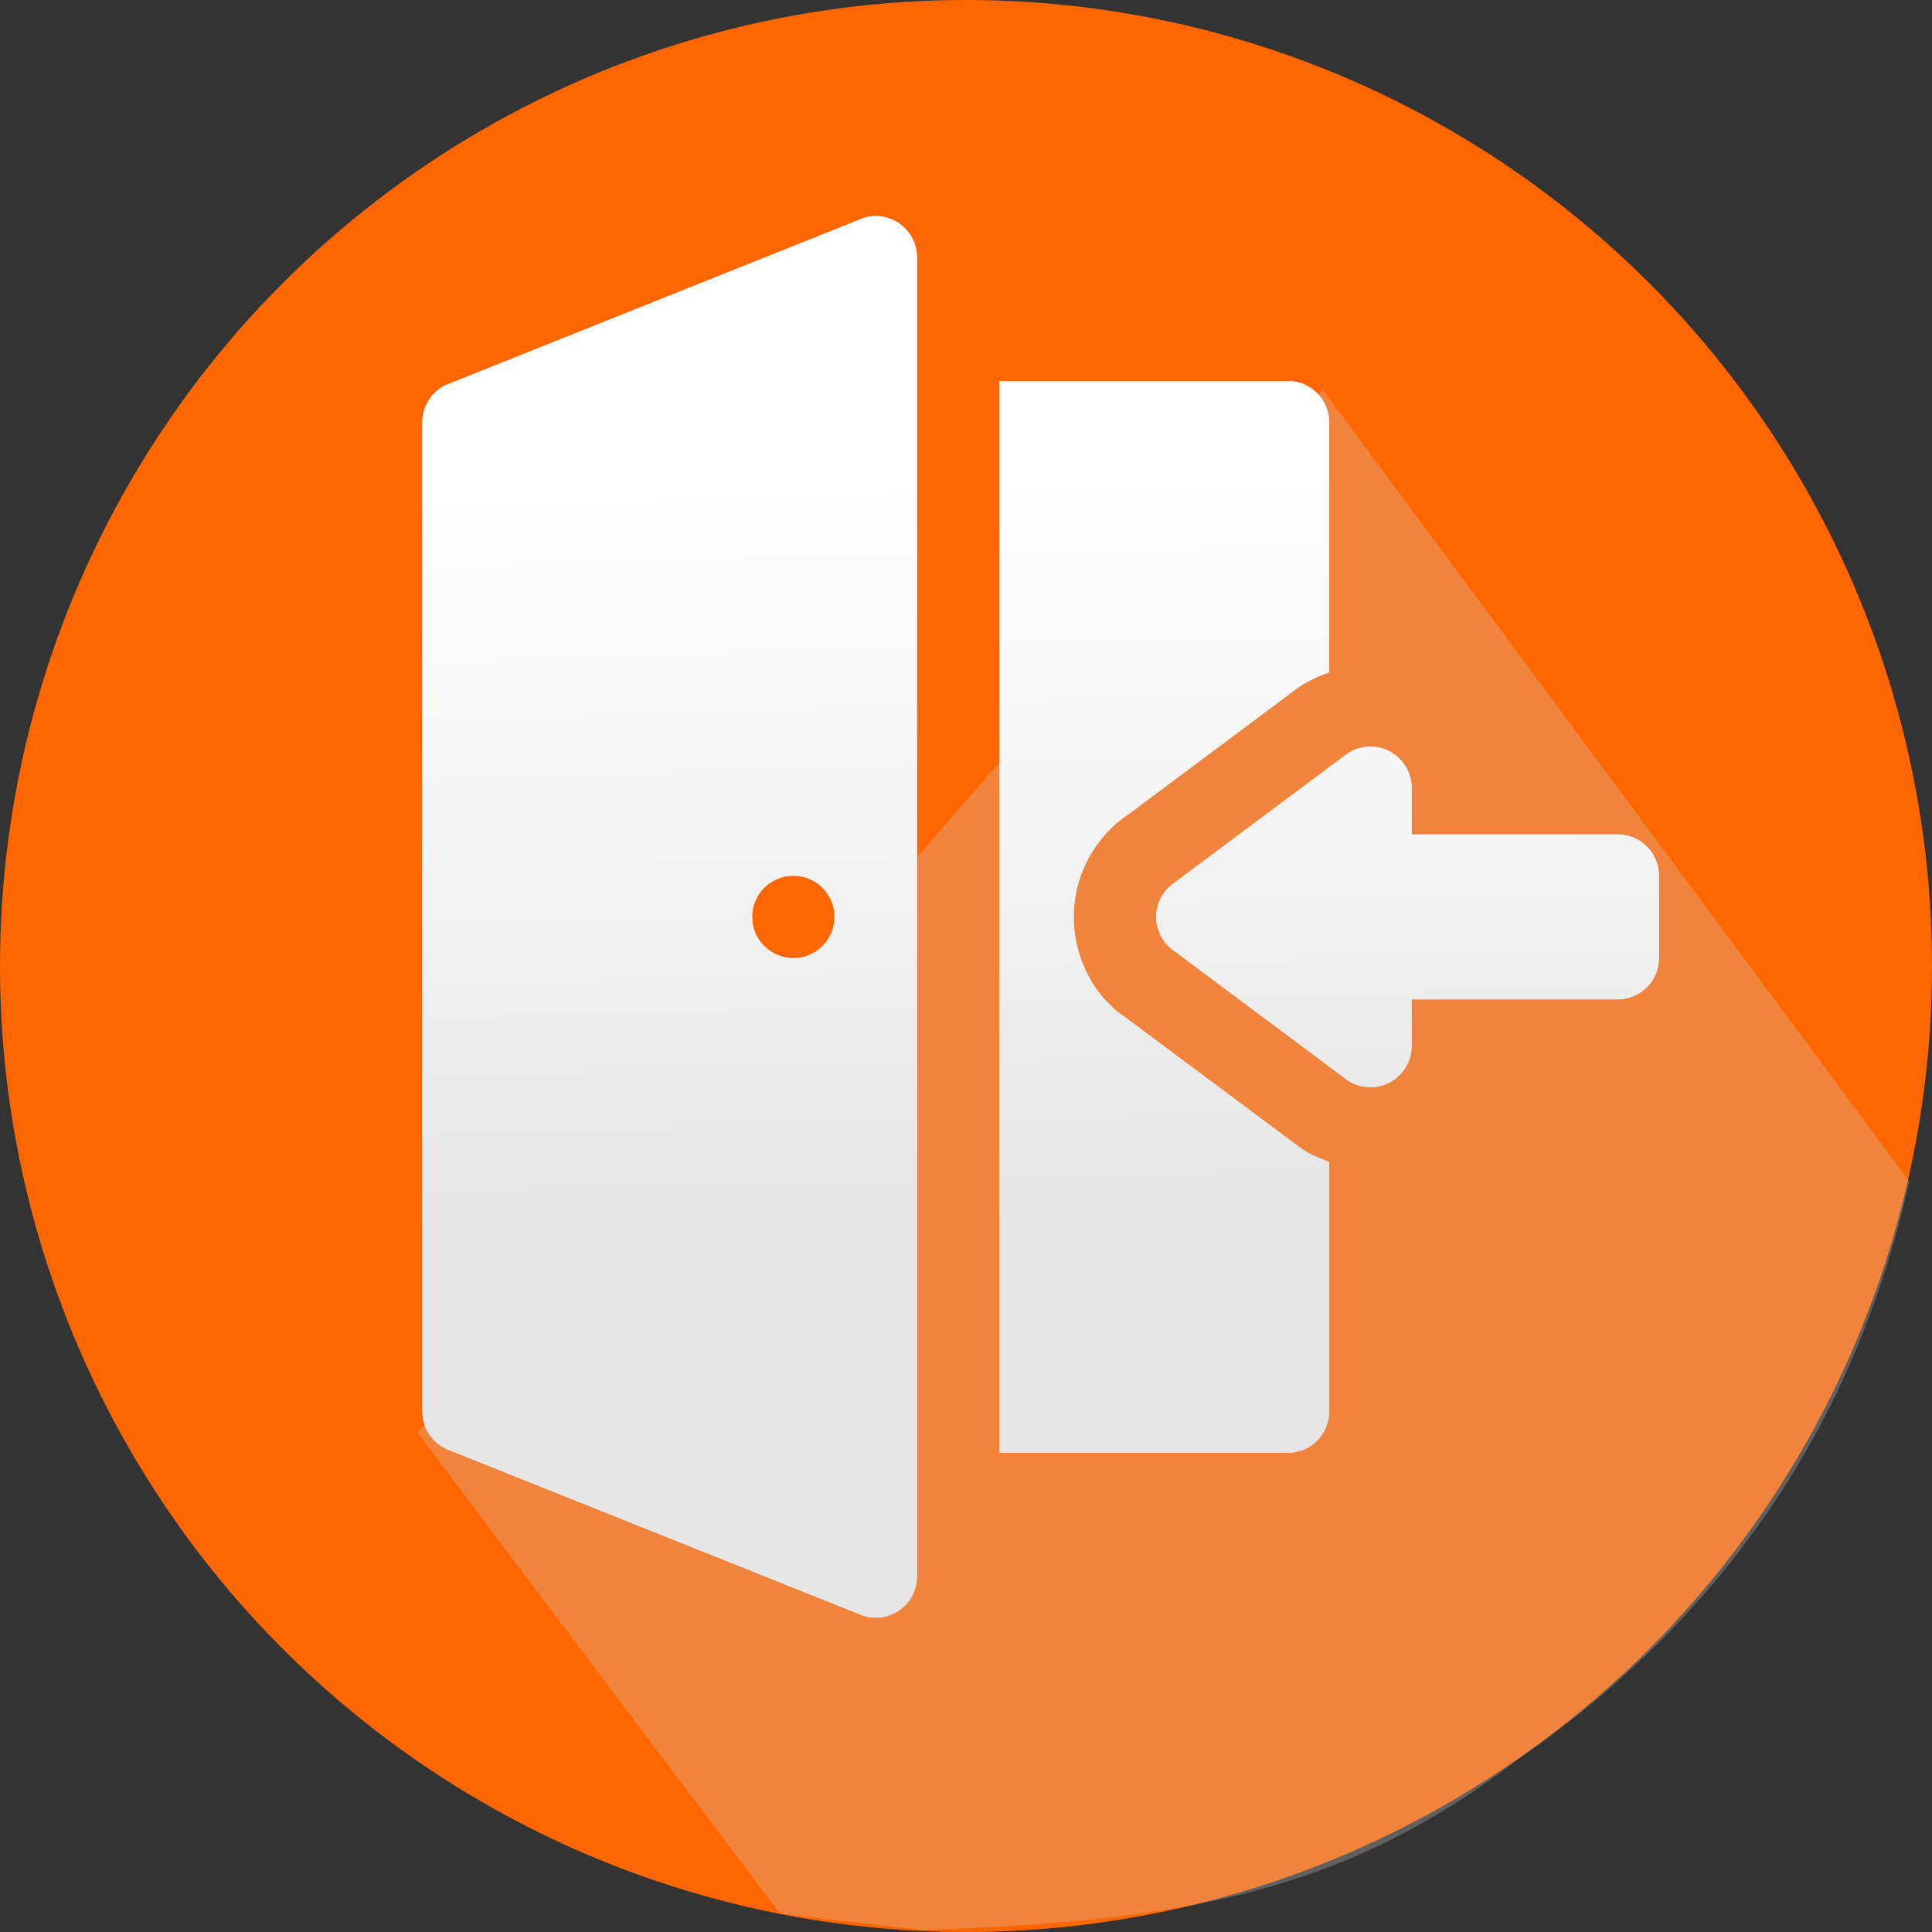
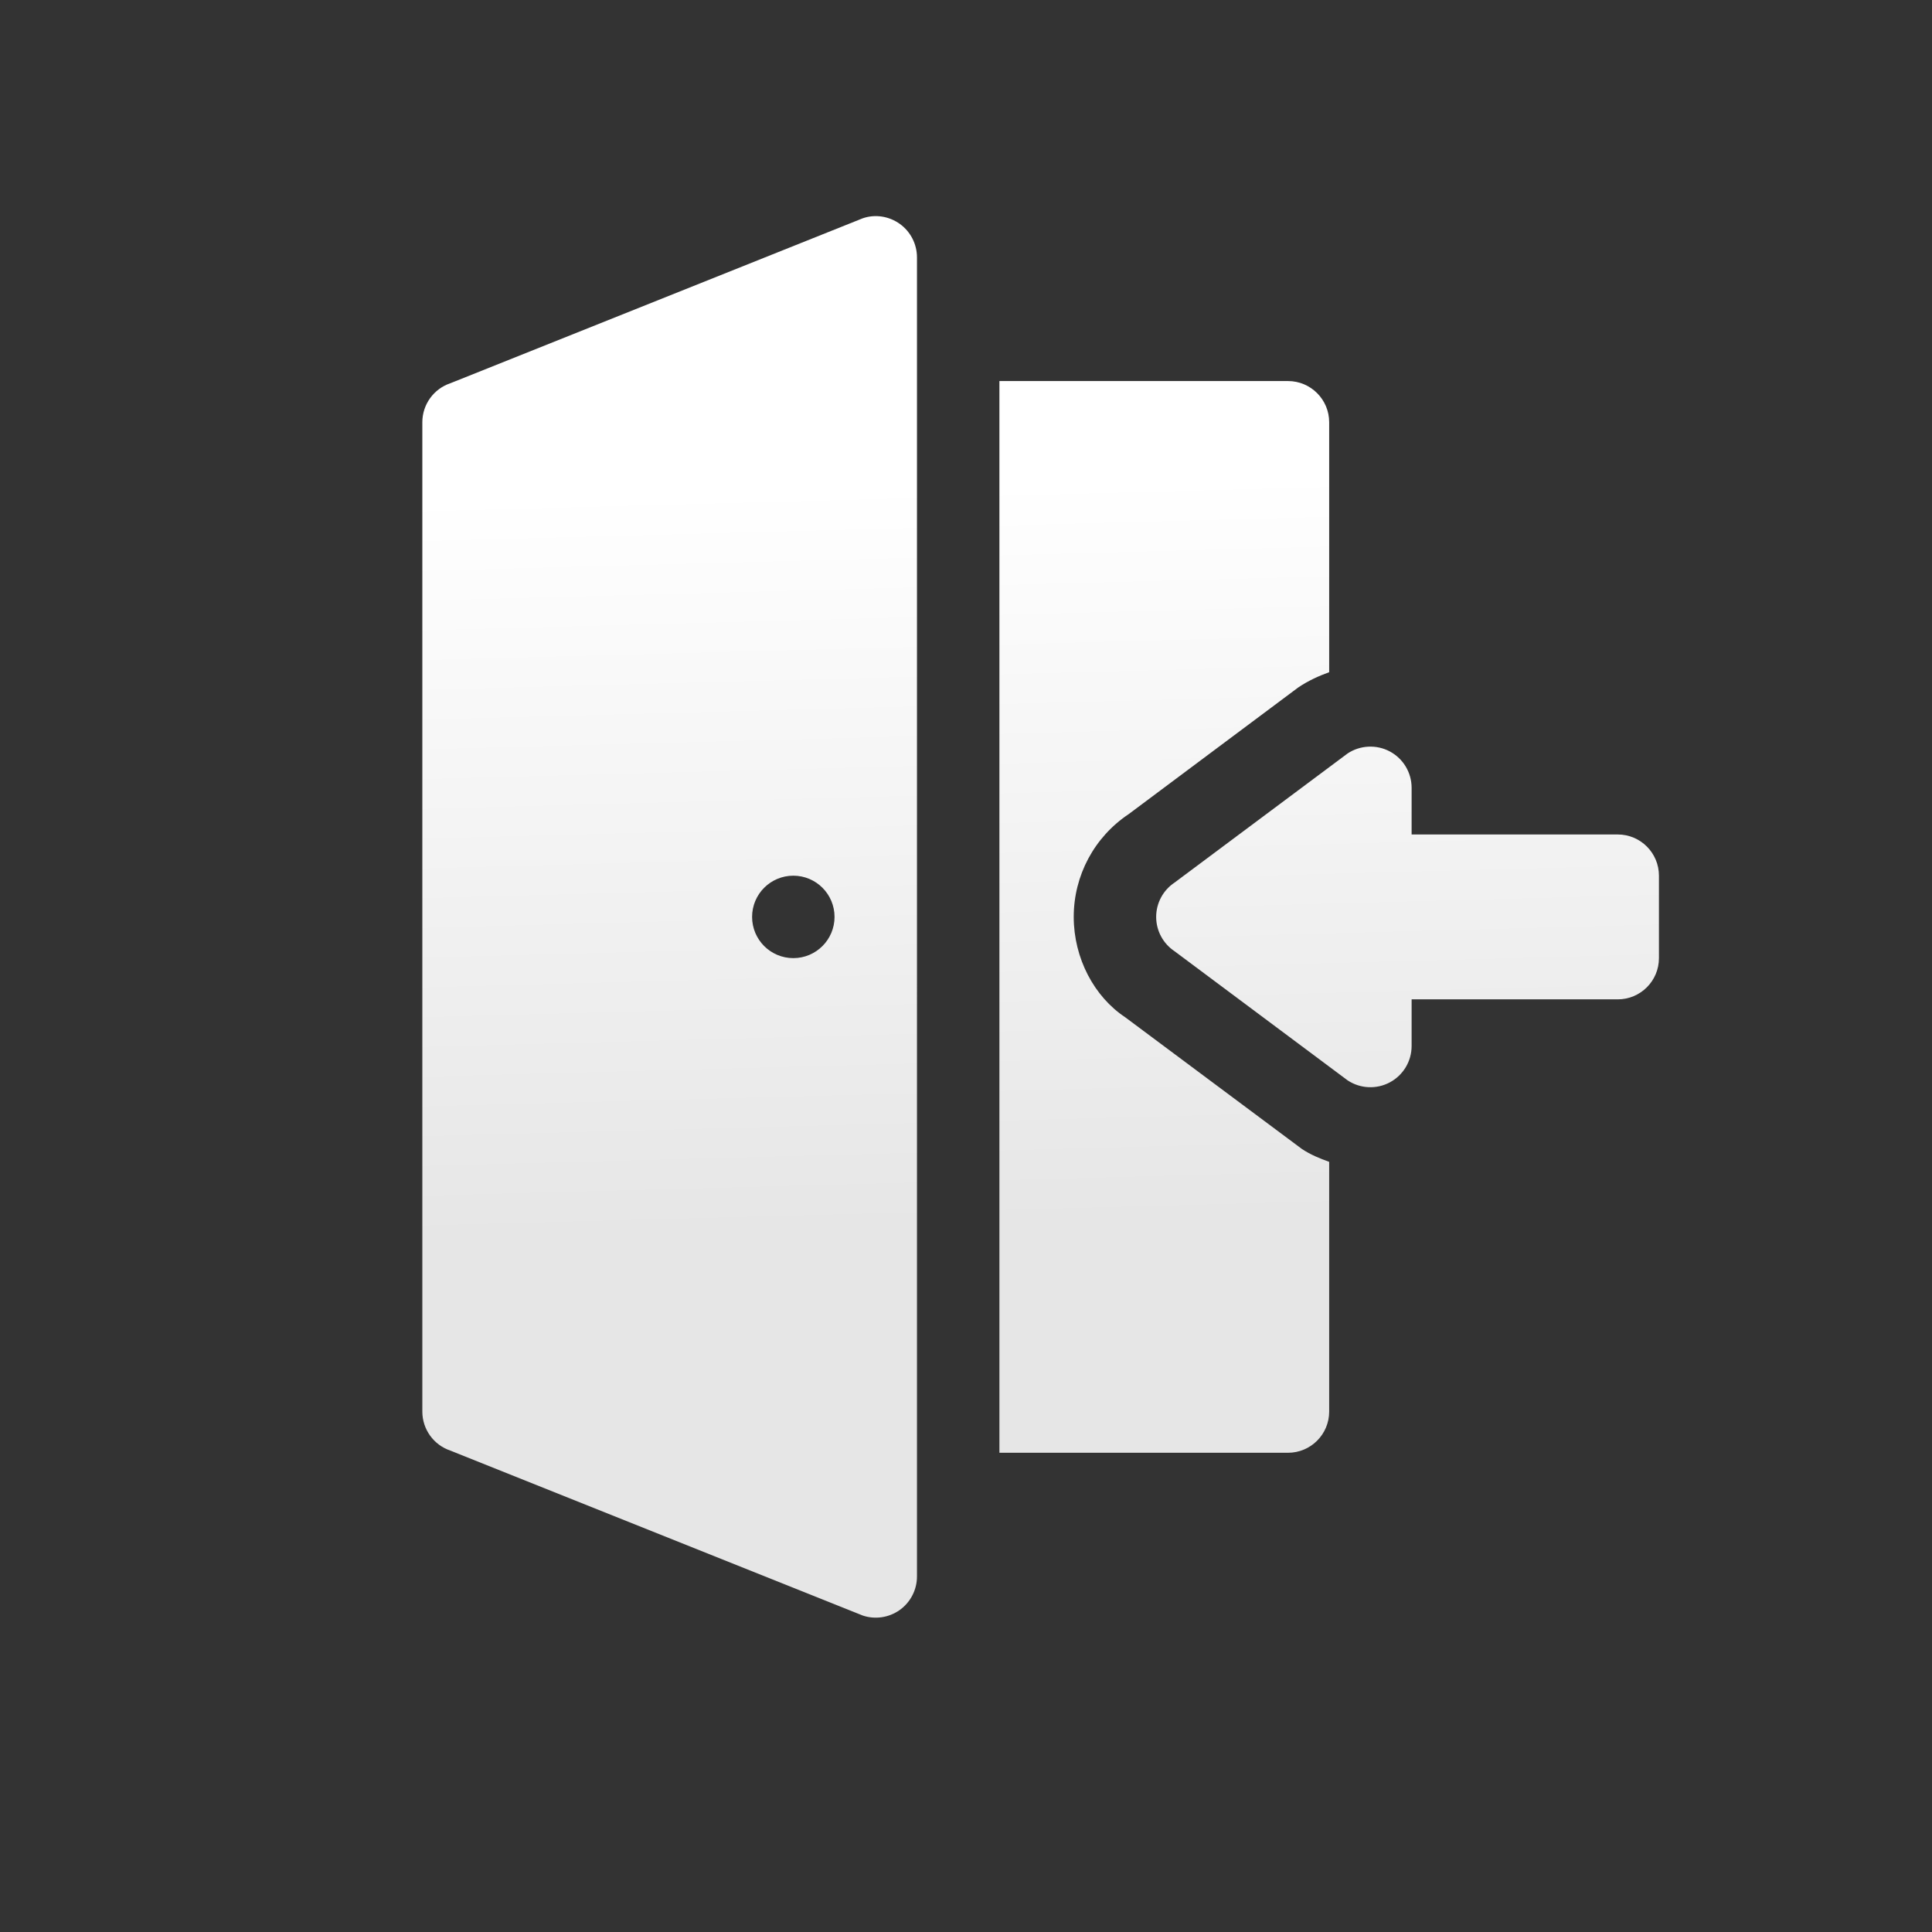
<svg xmlns="http://www.w3.org/2000/svg" xmlns:ns1="http://sodipodi.sourceforge.net/DTD/sodipodi-0.dtd" xmlns:ns2="http://www.inkscape.org/namespaces/inkscape" xmlns:xlink="http://www.w3.org/1999/xlink" id="Capa_1" enable-background="new 0 0 512 512" height="512" viewBox="0 0 512 512" width="512" version="1.1" ns1:docname="login.svg" ns2:version="0.92.3 (2405546, 2018-03-11)">
  <rect x="0" y="0" width="512" height="512" fill="#333333" stroke="none" />
  <defs id="defs25">
    <linearGradient ns2:collect="always" id="linearGradient841">
      <stop style="stop-color:#ffffff;stop-opacity:1;" offset="0" id="stop837" />
      <stop style="stop-color:#e6e6e6;stop-opacity:1" offset="1" id="stop839" />
    </linearGradient>
    <linearGradient ns2:collect="always" xlink:href="#linearGradient841" id="linearGradient843" x1="208.312" y1="163.093" x2="212.61" y2="323.254" gradientUnits="userSpaceOnUse" gradientTransform="matrix(1.23,0,0,1.23,-39.07,-71.866)" />
    <linearGradient ns2:collect="always" xlink:href="#linearGradient841" id="linearGradient843-3" x1="208.312" y1="163.093" x2="212.61" y2="323.254" gradientUnits="userSpaceOnUse" gradientTransform="matrix(1.23,0,0,1.23,-39.07,-71.866)" />
  </defs>
  <ns1:namedview pagecolor="#ffffff" bordercolor="#666666" borderopacity="1" objecttolerance="10" gridtolerance="10" guidetolerance="10" ns2:pageopacity="0" ns2:pageshadow="2" ns2:window-width="1875" ns2:window-height="1040" id="namedview23" showgrid="false" ns2:zoom="0.69853706" ns2:cx="256" ns2:cy="419.83273" ns2:window-x="45" ns2:window-y="0" ns2:window-maximized="1" ns2:current-layer="Capa_1" />
  <linearGradient id="SVGID_1_" gradientUnits="userSpaceOnUse" x1="256" x2="256" y1="512" y2="0">
    <stop offset="0" stop-color="#ffe59a" id="stop2" />
    <stop offset="1" stop-color="#ffffd5" id="stop4" />
  </linearGradient>
  <linearGradient id="SVGID_2_" gradientUnits="userSpaceOnUse" x1="256" x2="256" y1="105" y2="407">
    <stop offset="0" stop-color="#fd5900" id="stop7" />
    <stop offset="1" stop-color="#ffde00" id="stop9" />
  </linearGradient>
  <g id="g20">
-     <circle cx="256" cy="256" r="256" id="circle12" style="fill:#ff6600" fill="url(#SVGID_1_)" />
    <g id="g18">
      <g id="g16">
-         <path d="m 428.713,221.143 h -54.619 v -12.364 c 0,-4.033 -2.219,-7.735 -5.772,-9.634 -3.531,-1.888 -7.872,-1.685 -11.212,0.544 l -45.85,34.212 c -3.04,2.027 -4.864,5.441 -4.864,9.089 0,3.648 1.824,7.062 4.864,9.089 l 45.85,34.212 c 3.387,2.258 7.709,2.423 11.212,0.544 3.552,-1.899 5.772,-5.601 5.772,-9.634 v -12.362 h 54.619 c 6.037,0 10.924,-4.886 10.924,-10.924 v -21.848 c 0,-6.037 -4.886,-10.924 -10.924,-10.924 z m -130.52,48.443 c -8.192,-5.419 -13.644,-15.617 -13.644,-26.595 0,-10.978 5.451,-21.176 14.594,-27.266 l 44.9,-33.54 c 2.733,-1.842 5.463,-3.049 8.203,-4.046 v -66.234 c 0,-6.037 -4.886,-10.924 -10.924,-10.924 h -76.467 v 284.019 h 76.467 c 6.037,0 10.924,-4.886 10.924,-10.924 v -66.177 c -2.516,-0.897 -4.999,-1.922 -7.254,-3.43 z M 238.475,59.345 c -2.869,-2.048 -6.528,-2.645 -9.846,-1.493 L 119.39,101.547 c -4.46,1.483 -7.468,5.654 -7.468,10.358 v 262.171 c 0,4.704 3.008,8.876 7.468,10.358 l 109.238,43.695 c 3.179,1.08 6.886,0.63 9.846,-1.493 2.848,-2.059 4.533,-5.355 4.533,-8.865 V 68.21 c 0,-3.51 -1.685,-6.806 -4.533,-8.865 z M 210.237,253.914 c -6.033,0 -10.924,-4.891 -10.924,-10.924 0,-6.034 4.891,-10.924 10.924,-10.924 6.033,0 10.924,4.89 10.924,10.924 0,6.033 -4.891,10.924 -10.924,10.924 z" id="path14" style="fill:url(#linearGradient843);fill-opacity:1;stroke-width:1.23" ns2:connector-curvature="0" />
-       </g>
+         </g>
    </g>
  </g>
-   <path style="opacity:0.295;fill:#cccccc;stroke:none;stroke-width:1px;stroke-linecap:butt;stroke-linejoin:miter;stroke-opacity:1" d="m 110.644,379.661 96.081,127.483 37.84,4.312 c 68.904,-2.32 111.189,-9.679 157.609,-45.109 54.897,-38.04 89.487,-89.134 103.804,-153.261 L 350.543,103.304 Z" id="path845" ns2:connector-curvature="0" ns1:nodetypes="ccccccc" />
  <path d="m 428.713,221.143 h -54.619 v -12.364 c 0,-4.033 -2.219,-7.735 -5.772,-9.634 -3.531,-1.888 -7.872,-1.685 -11.212,0.544 l -45.85,34.212 c -3.04,2.027 -4.864,5.441 -4.864,9.089 0,3.648 1.824,7.062 4.864,9.089 l 45.85,34.212 c 3.387,2.258 7.709,2.423 11.212,0.544 3.552,-1.899 5.772,-5.601 5.772,-9.634 v -12.362 h 54.619 c 6.037,0 10.924,-4.886 10.924,-10.924 v -21.848 c 0,-6.037 -4.886,-10.924 -10.924,-10.924 z m -130.52,48.443 c -8.192,-5.419 -13.644,-15.617 -13.644,-26.595 0,-10.978 5.451,-21.176 14.594,-27.266 l 44.9,-33.54 c 2.733,-1.842 5.463,-3.049 8.203,-4.046 v -66.234 c 0,-6.037 -4.886,-10.924 -10.924,-10.924 h -76.467 v 284.019 h 76.467 c 6.037,0 10.924,-4.886 10.924,-10.924 v -66.177 c -2.516,-0.897 -4.999,-1.922 -7.254,-3.43 z M 238.475,59.345 c -2.869,-2.048 -6.528,-2.645 -9.846,-1.493 L 119.39,101.547 c -4.46,1.483 -7.468,5.654 -7.468,10.358 v 262.171 c 0,4.704 3.008,8.876 7.468,10.358 l 109.238,43.695 c 3.179,1.08 6.886,0.63 9.846,-1.493 2.848,-2.059 4.533,-5.355 4.533,-8.865 V 68.21 c 0,-3.51 -1.685,-6.806 -4.533,-8.865 z M 210.237,253.914 c -6.033,0 -10.924,-4.891 -10.924,-10.924 0,-6.034 4.891,-10.924 10.924,-10.924 6.033,0 10.924,4.89 10.924,10.924 0,6.033 -4.891,10.924 -10.924,10.924 z" id="path14-5" style="fill:url(#linearGradient843-3);fill-opacity:1;stroke-width:1.23" ns2:connector-curvature="0" />
</svg>